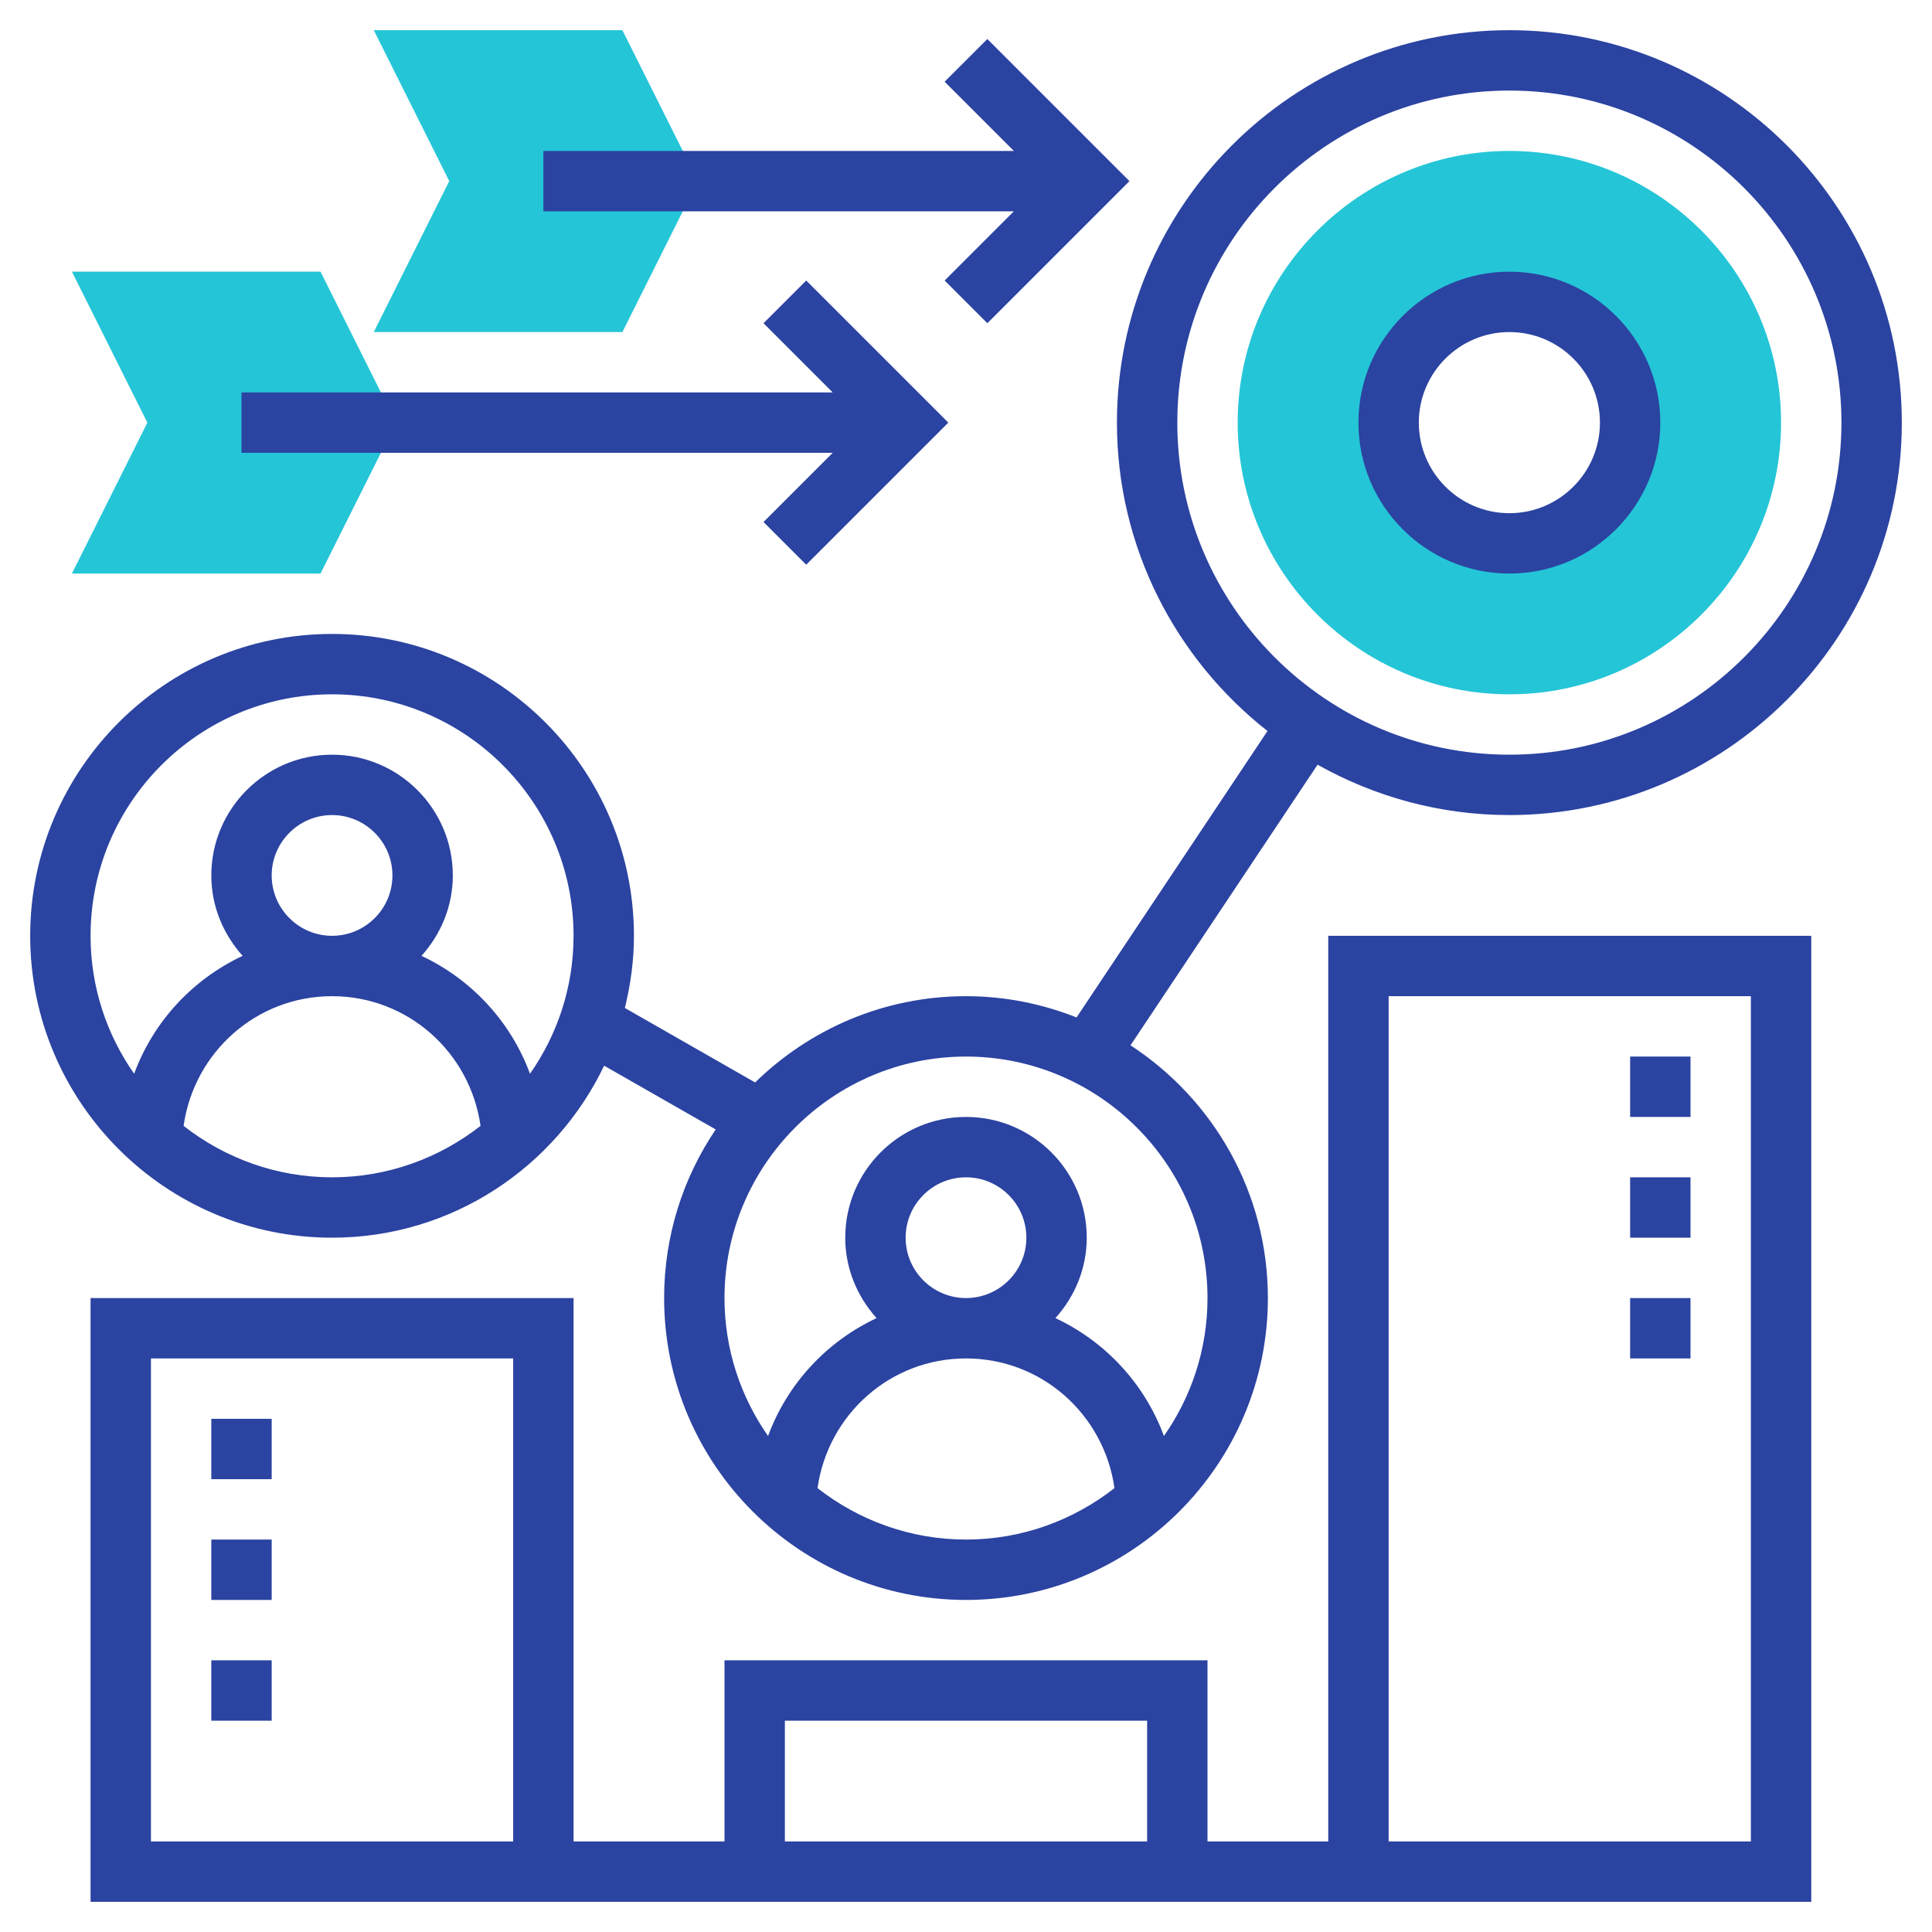
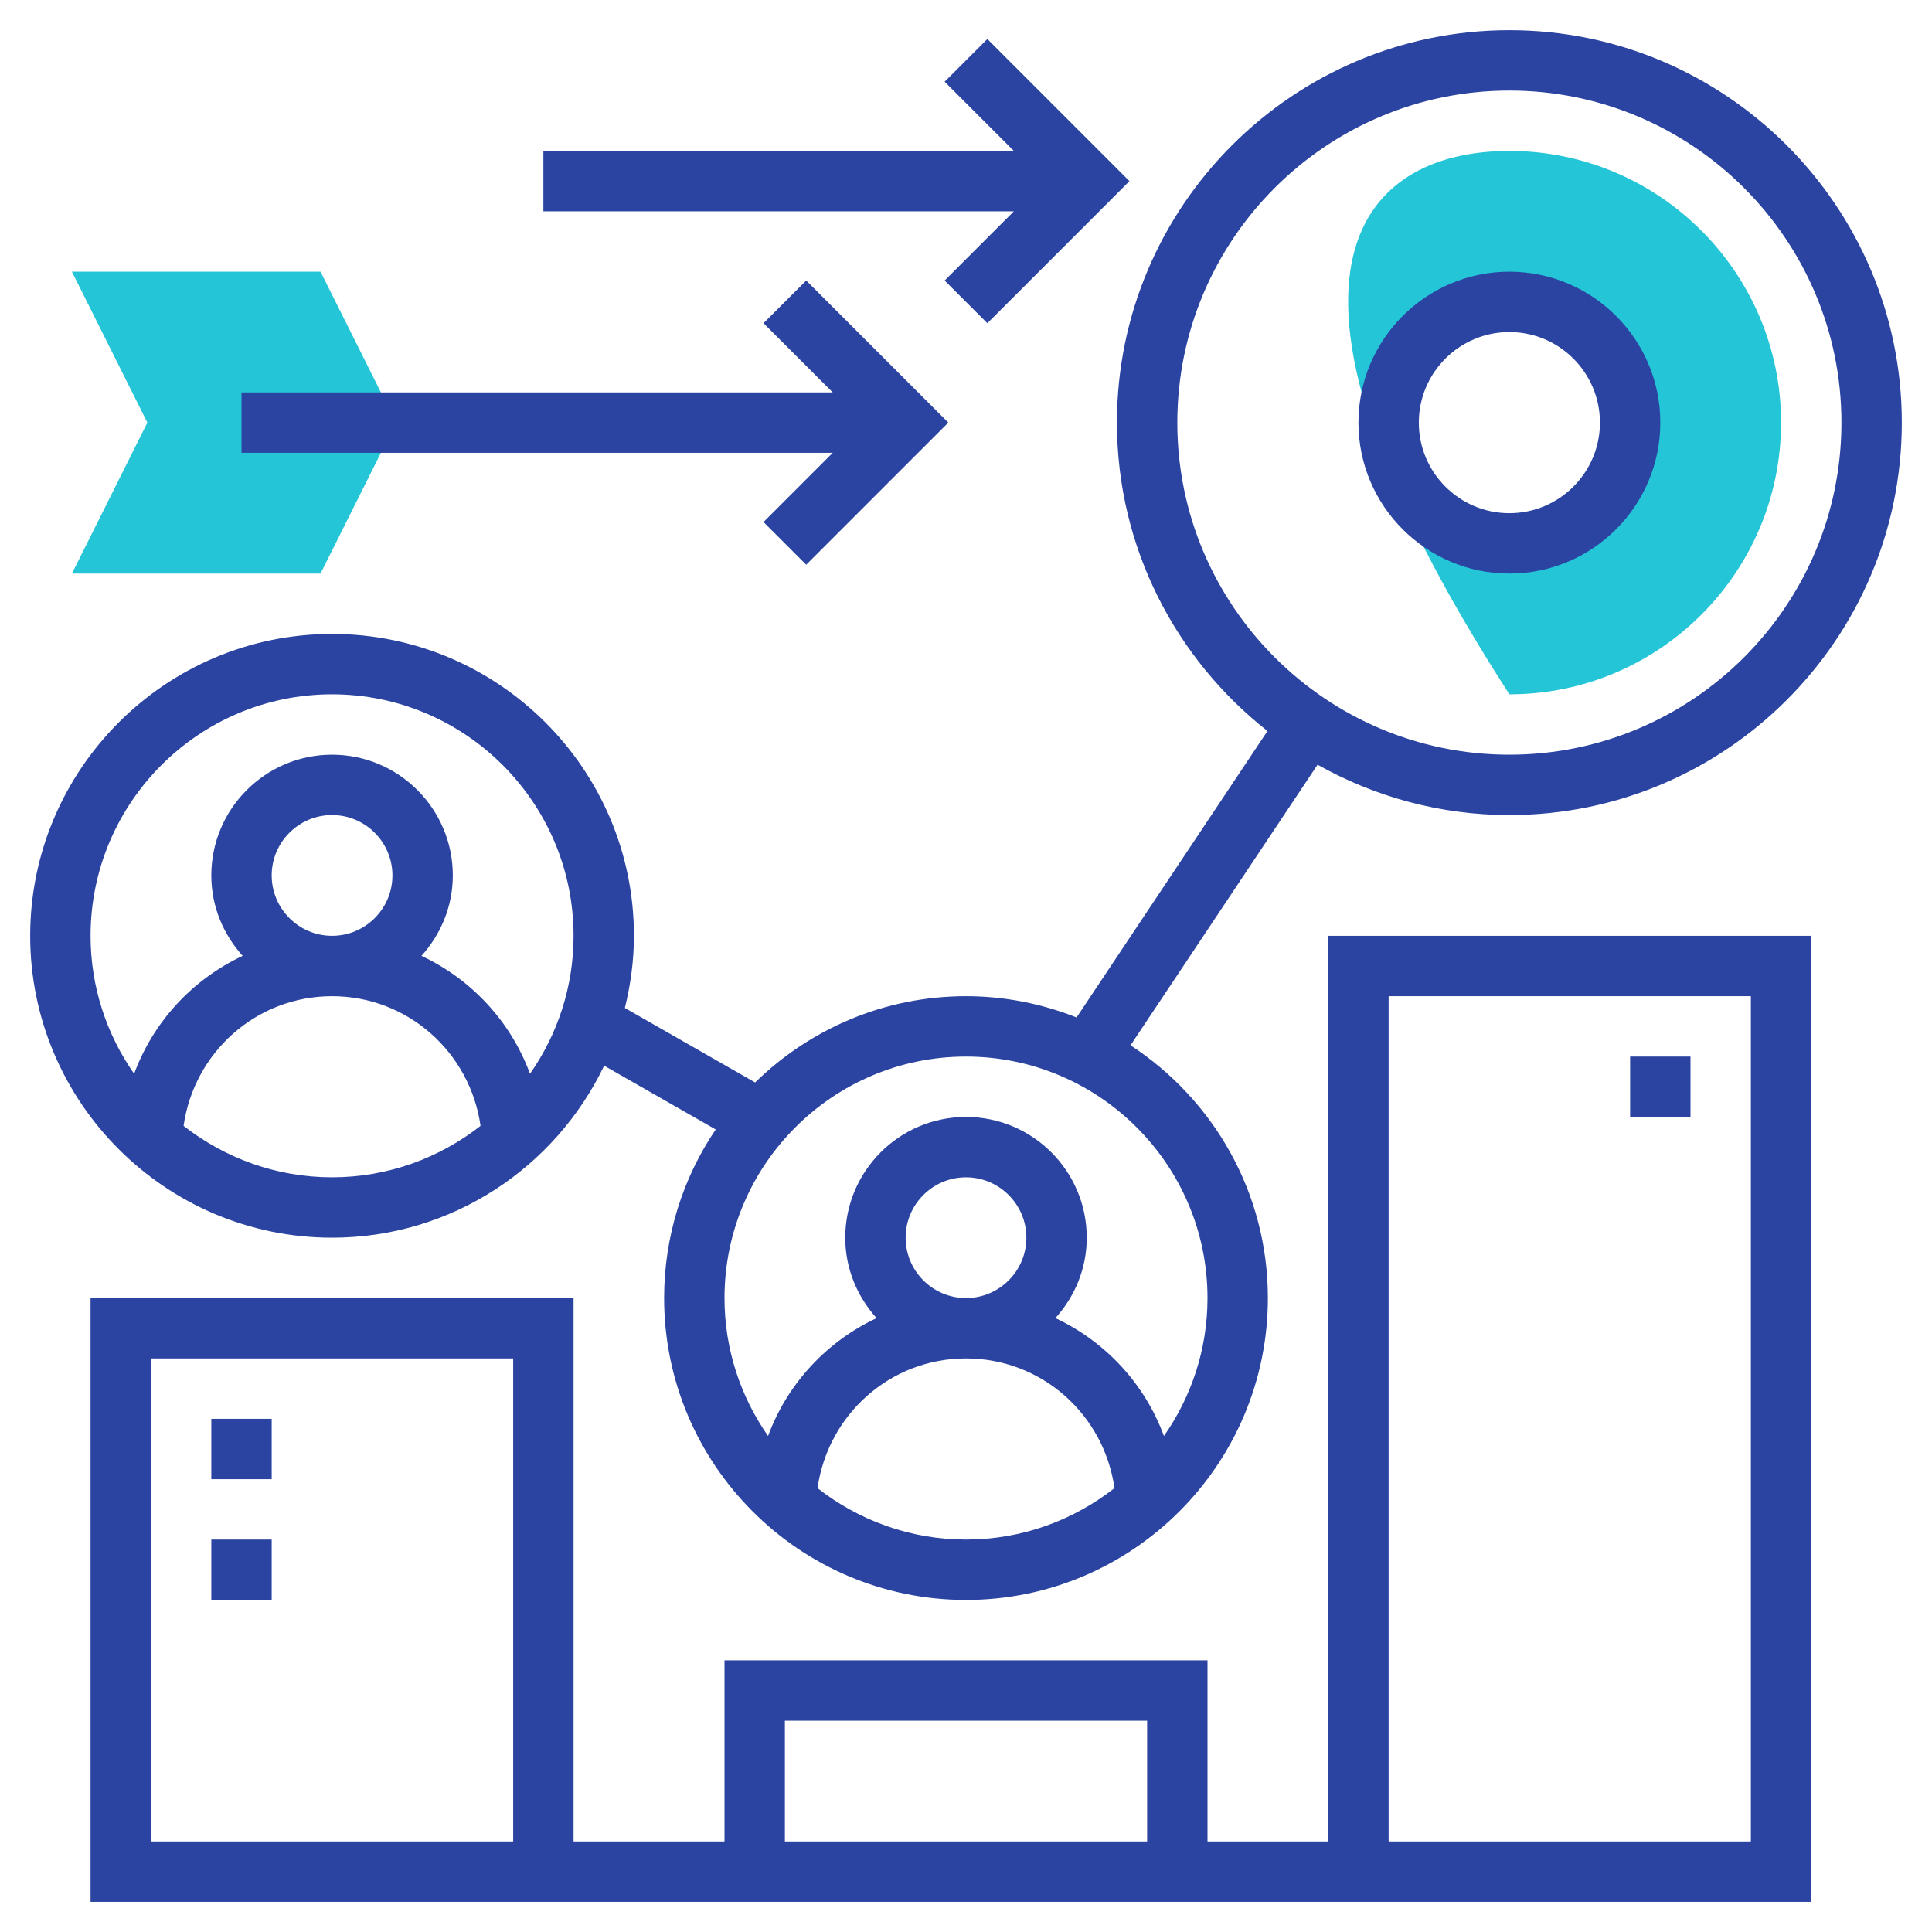
<svg xmlns="http://www.w3.org/2000/svg" width="40" height="40" viewBox="0 0 40 40" fill="none">
-   <path d="M31.25 14.375C28.149 14.375 25.625 11.851 25.625 8.75C25.625 5.649 28.149 3.125 31.25 3.125C34.351 3.125 36.875 5.649 36.875 8.75C36.875 11.851 34.351 14.375 31.25 14.375ZM31.25 6.25C29.871 6.25 28.75 7.371 28.75 8.75C28.75 10.129 29.871 11.25 31.25 11.25C32.629 11.25 33.75 10.129 33.75 8.75C33.75 7.371 32.629 6.25 31.25 6.25Z" fill="#24C5D7" />
-   <path d="M12.886 6.875H7.739L9.301 3.75L7.739 0.625H12.886L14.449 3.75L12.886 6.875Z" fill="#24C5D7" />
+   <path d="M31.25 14.375C25.625 5.649 28.149 3.125 31.25 3.125C34.351 3.125 36.875 5.649 36.875 8.75C36.875 11.851 34.351 14.375 31.25 14.375ZM31.25 6.25C29.871 6.25 28.75 7.371 28.75 8.75C28.75 10.129 29.871 11.25 31.25 11.25C32.629 11.25 33.75 10.129 33.75 8.75C33.75 7.371 32.629 6.25 31.25 6.25Z" fill="#24C5D7" />
  <path d="M6.636 11.875H1.489L3.051 8.75L1.489 5.625H6.636L8.199 8.75L6.636 11.875Z" fill="#24C5D7" />
  <path d="M31.25 11.875C32.973 11.875 34.375 10.473 34.375 8.75C34.375 7.027 32.973 5.625 31.25 5.625C29.527 5.625 28.125 7.027 28.125 8.75C28.125 10.473 29.527 11.875 31.25 11.875ZM31.25 6.875C32.284 6.875 33.125 7.716 33.125 8.75C33.125 9.784 32.284 10.625 31.25 10.625C30.216 10.625 29.375 9.784 29.375 8.75C29.375 7.716 30.216 6.875 31.25 6.875Z" fill="#2B43A1" />
  <path d="M19.558 5.808L20.442 6.692L23.384 3.75L20.442 0.808L19.558 1.692L20.991 3.125H11.25V4.375H20.991L19.558 5.808Z" fill="#2B43A1" />
  <path d="M15.808 10.808L16.692 11.692L19.634 8.75L16.692 5.808L15.808 6.692L17.241 8.125H5V9.375H17.241L15.808 10.808Z" fill="#2B43A1" />
  <path d="M6.875 25.625C9.358 25.625 11.501 24.166 12.508 22.064L14.818 23.384C14.144 24.381 13.75 25.583 13.75 26.875C13.75 30.321 16.554 33.125 20 33.125C23.446 33.125 26.25 30.321 26.25 26.875C26.25 24.685 25.116 22.758 23.406 21.642L27.279 15.832C28.455 16.493 29.808 16.875 31.25 16.875C35.73 16.875 39.375 13.23 39.375 8.75C39.375 4.27 35.73 0.625 31.25 0.625C26.77 0.625 23.125 4.27 23.125 8.75C23.125 11.341 24.348 13.646 26.242 15.135L22.289 21.065C21.579 20.784 20.808 20.625 20 20.625C18.302 20.625 16.762 21.308 15.634 22.411L12.937 20.869C13.055 20.389 13.125 19.891 13.125 19.375C13.125 15.929 10.321 13.125 6.875 13.125C3.429 13.125 0.625 15.929 0.625 19.375C0.625 22.821 3.429 25.625 6.875 25.625ZM24.375 8.75C24.375 4.959 27.459 1.875 31.25 1.875C35.041 1.875 38.125 4.959 38.125 8.75C38.125 12.541 35.041 15.625 31.25 15.625C27.459 15.625 24.375 12.541 24.375 8.75ZM16.926 30.81C17.142 29.286 18.432 28.125 20 28.125C21.568 28.125 22.858 29.286 23.074 30.81C22.225 31.474 21.159 31.875 20 31.875C18.841 31.875 17.775 31.474 16.926 30.81ZM18.75 25.625C18.75 24.936 19.311 24.375 20 24.375C20.689 24.375 21.25 24.936 21.25 25.625C21.25 26.314 20.689 26.875 20 26.875C19.311 26.875 18.75 26.314 18.75 25.625ZM20 21.875C22.757 21.875 25 24.118 25 26.875C25 27.937 24.665 28.921 24.098 29.731C23.699 28.648 22.884 27.774 21.851 27.29C22.25 26.847 22.5 26.267 22.5 25.625C22.5 24.246 21.379 23.125 20 23.125C18.621 23.125 17.5 24.246 17.5 25.625C17.5 26.267 17.75 26.847 18.149 27.29C17.116 27.774 16.301 28.648 15.902 29.731C15.335 28.921 15 27.937 15 26.875C15 24.118 17.243 21.875 20 21.875ZM3.801 23.31C4.017 21.786 5.307 20.625 6.875 20.625C8.443 20.625 9.733 21.786 9.949 23.31C9.1 23.974 8.034 24.375 6.875 24.375C5.716 24.375 4.65 23.974 3.801 23.31ZM5.625 18.125C5.625 17.436 6.186 16.875 6.875 16.875C7.564 16.875 8.125 17.436 8.125 18.125C8.125 18.814 7.564 19.375 6.875 19.375C6.186 19.375 5.625 18.814 5.625 18.125ZM6.875 14.375C9.632 14.375 11.875 16.618 11.875 19.375C11.875 20.437 11.54 21.421 10.973 22.231C10.574 21.148 9.759 20.274 8.726 19.79C9.125 19.347 9.375 18.767 9.375 18.125C9.375 16.746 8.254 15.625 6.875 15.625C5.496 15.625 4.375 16.746 4.375 18.125C4.375 18.767 4.625 19.347 5.024 19.79C3.991 20.274 3.176 21.148 2.777 22.231C2.21 21.421 1.875 20.437 1.875 19.375C1.875 16.618 4.118 14.375 6.875 14.375Z" fill="#2B43A1" />
  <path d="M27.5 38.125H25V34.375H15V38.125H11.875V26.875H1.875V39.375H37.5V19.375H27.5V38.125ZM10.625 38.125H3.125V28.125H10.625V38.125ZM16.25 35.625H23.75V38.125H16.25V35.625ZM28.75 20.625H36.25V38.125H28.75V20.625Z" fill="#2B43A1" />
  <path d="M4.375 29.375H5.625V30.625H4.375V29.375Z" fill="#2B43A1" />
-   <path d="M4.375 34.375H5.625V35.625H4.375V34.375Z" fill="#2B43A1" />
  <path d="M4.375 31.875H5.625V33.125H4.375V31.875Z" fill="#2B43A1" />
-   <path d="M33.75 24.375H35V25.625H33.75V24.375Z" fill="#2B43A1" />
-   <path d="M33.75 26.875H35V28.125H33.75V26.875Z" fill="#2B43A1" />
  <path d="M33.75 21.875H35V23.125H33.75V21.875Z" fill="#2B43A1" />
</svg>